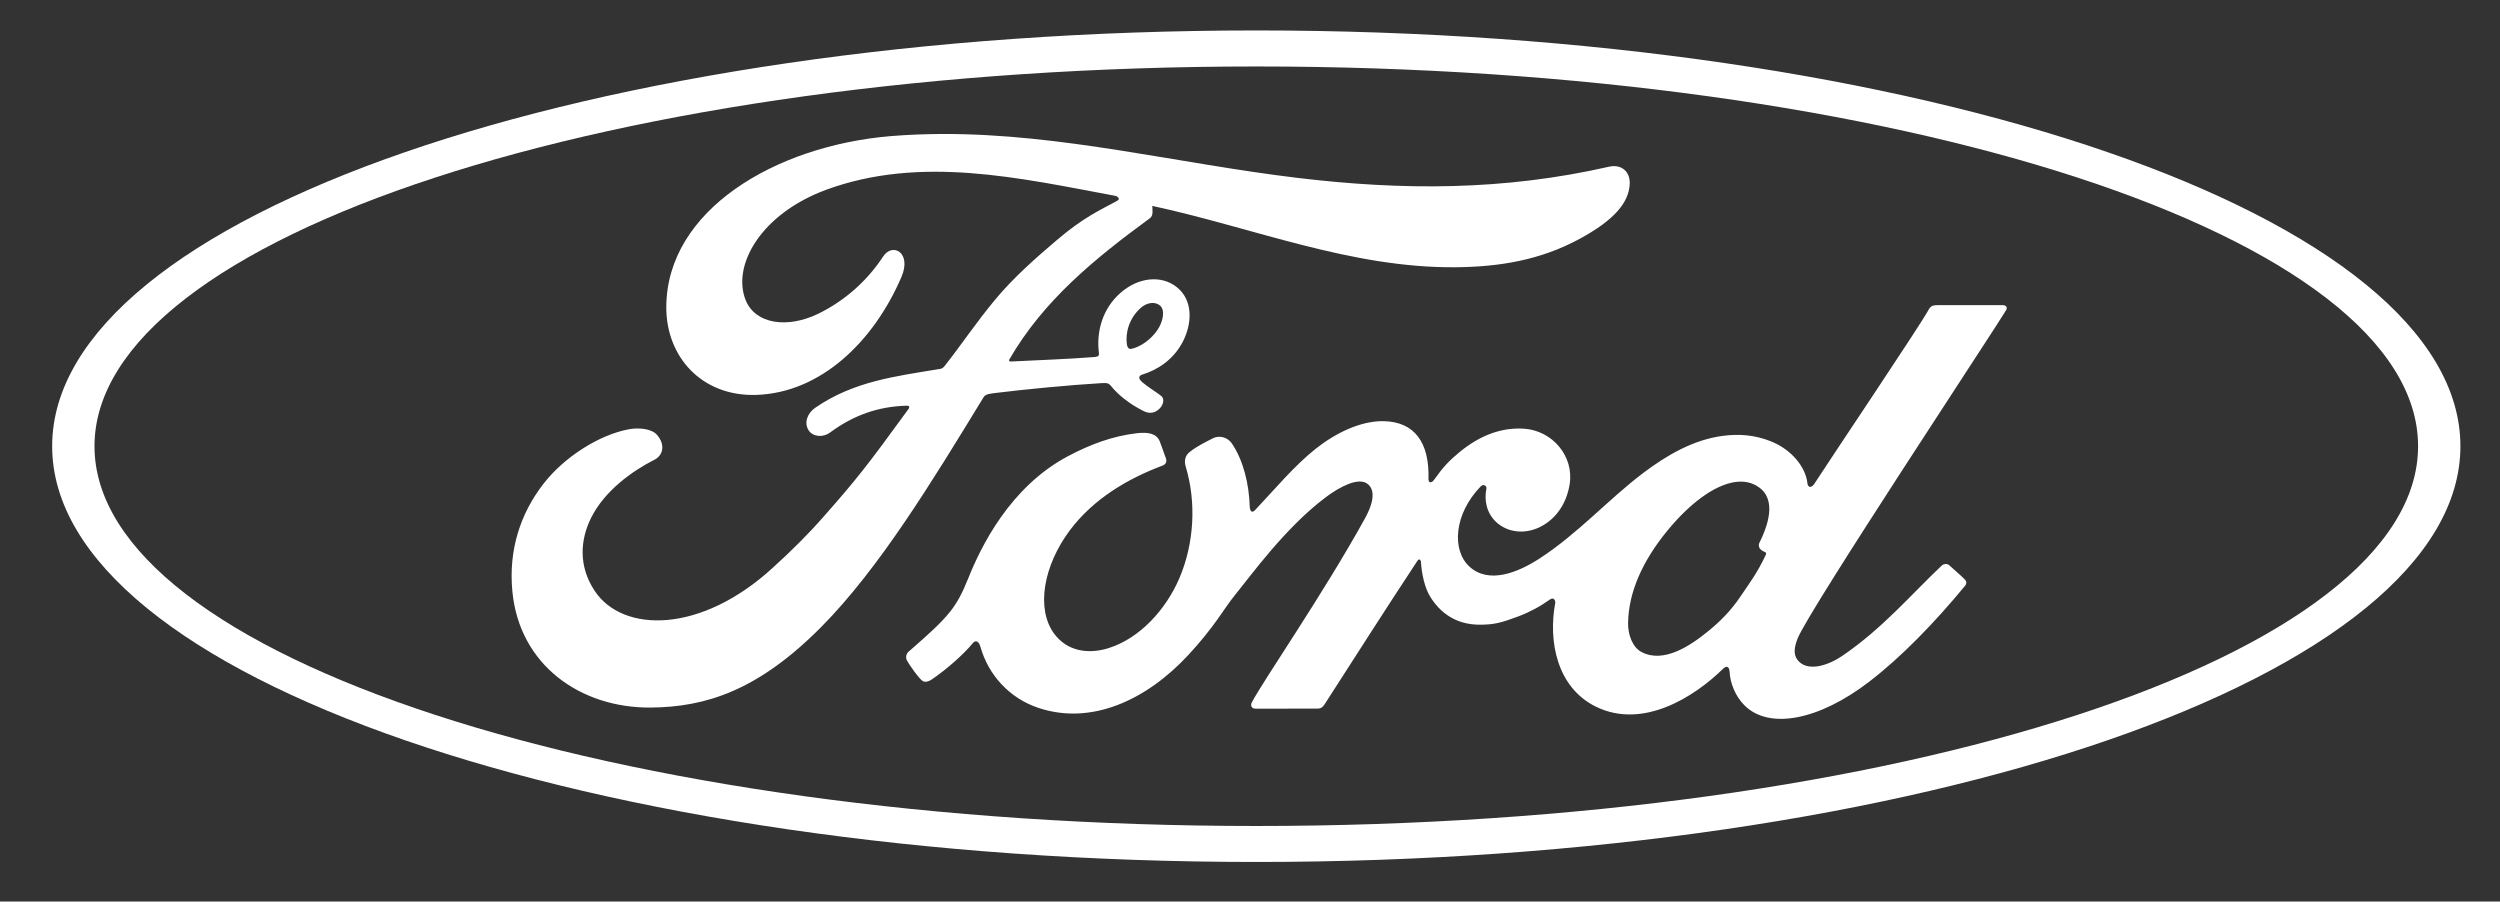
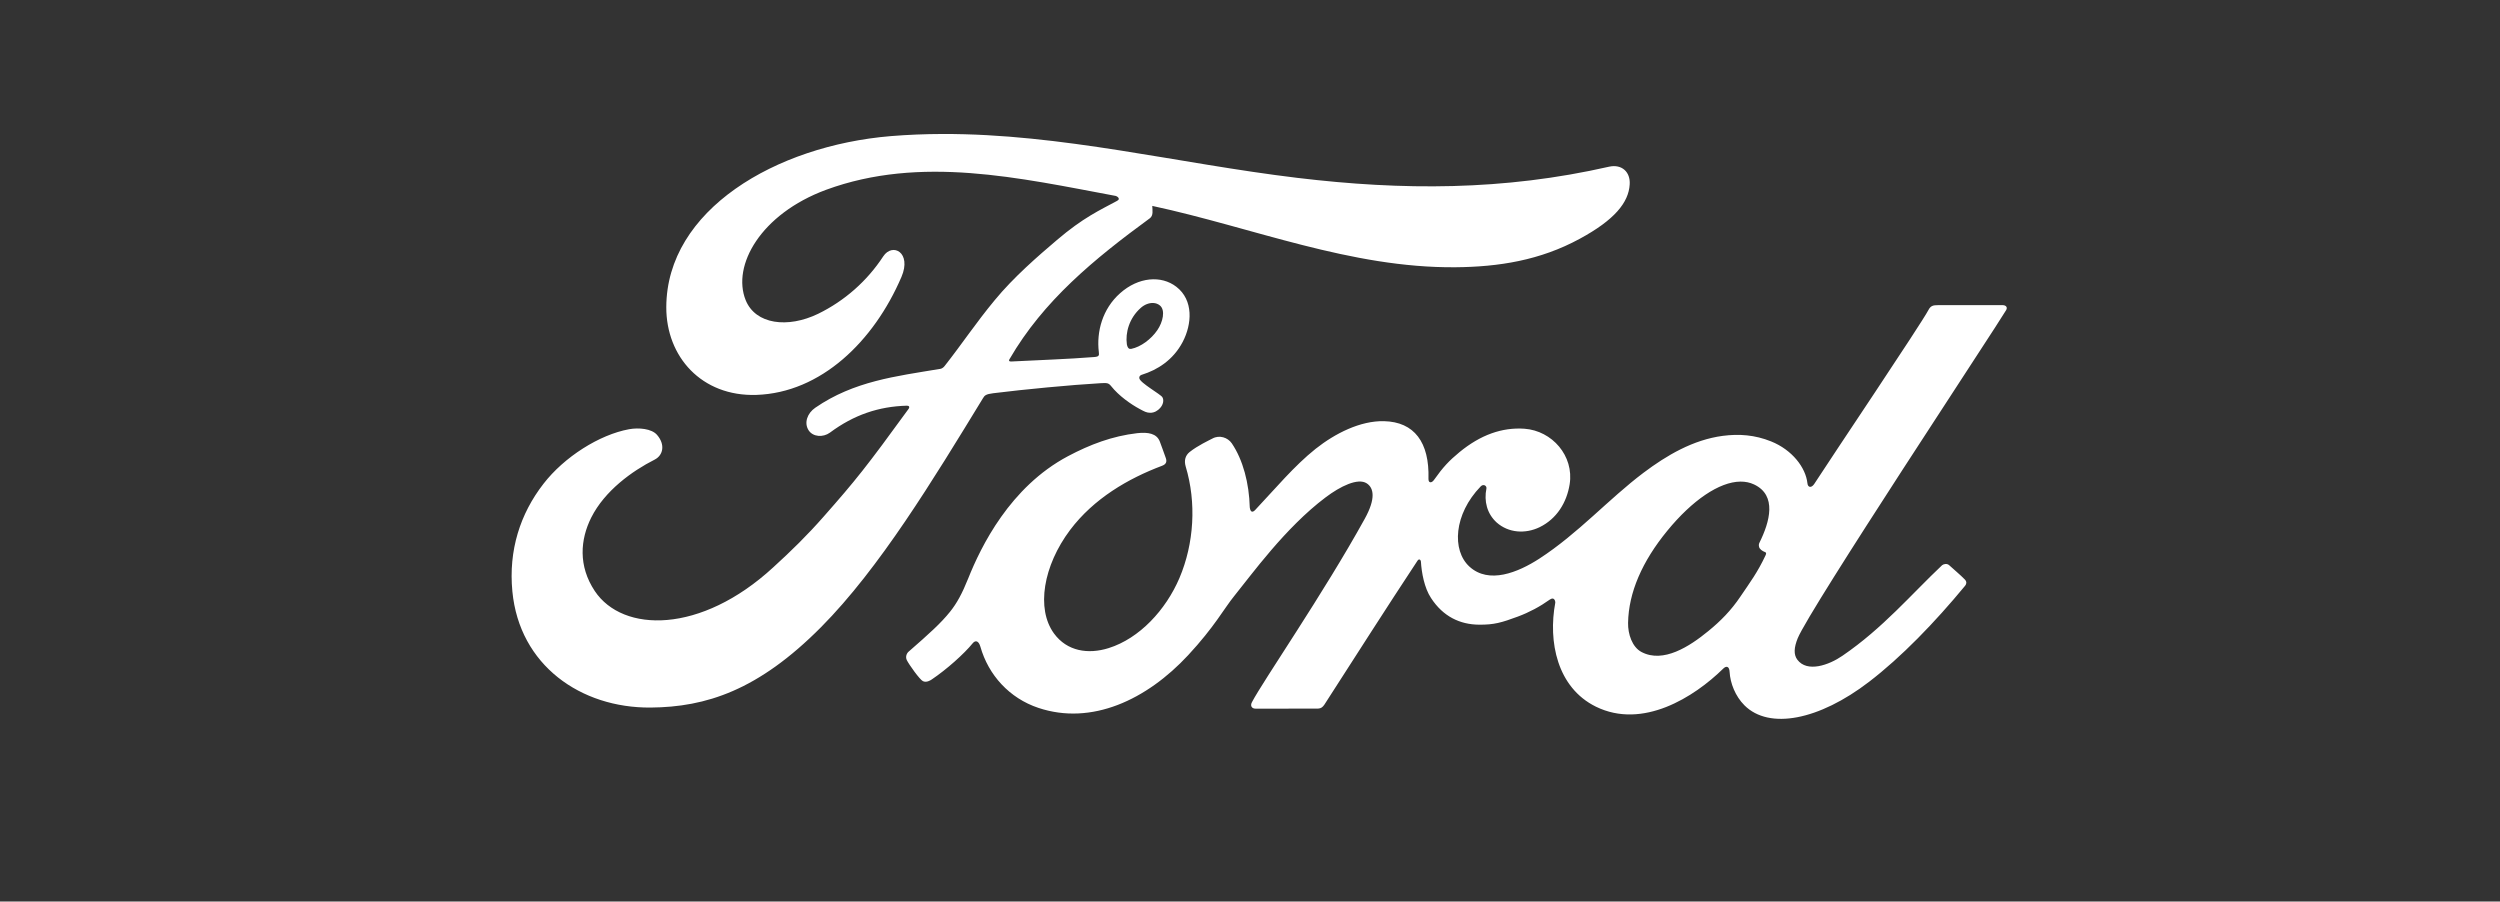
<svg xmlns="http://www.w3.org/2000/svg" width="599" height="216" viewBox="0 0 599 216" fill="none">
  <rect x="0" y="0" width="599" height="216" fill="#333333" stroke="none" />
-   <path d="M301.017 206.528C141.67 206.528 12.497 161.931 12.497 106.913C12.497 51.889 141.672 7.295 301.017 7.295C460.348 7.295 589.514 51.887 589.514 106.913C589.514 161.929 460.343 206.528 301.017 206.528ZM301.017 15.926C147.269 15.926 22.64 56.655 22.64 106.913C22.64 157.174 147.264 197.908 301.017 197.908C454.763 197.908 579.371 157.172 579.371 106.913C579.371 56.655 454.754 15.926 301.017 15.926Z" fill="white" />
  <path d="M225.756 32.103C221.661 32.116 217.546 32.276 213.403 32.615C185.884 34.913 159.691 50.283 159.644 73.62C159.614 85.453 168.095 95.042 181.235 94.62C196.675 94.1 209.35 81.829 215.986 66.357C218.503 60.487 213.841 58.048 211.622 61.428C207.758 67.332 202.375 72.082 196.041 75.177C188.776 78.707 181.011 77.755 178.656 71.902C175.346 63.646 182.226 51.291 197.927 45.477C220.605 37.148 244.333 42.658 267.165 46.913C267.491 46.913 268.708 47.582 267.632 48.138C263.543 50.35 259.518 52.148 253.247 57.501C248.751 61.321 242.864 66.407 238.312 71.946C233.793 77.406 230.59 82.275 226.351 87.674C225.761 88.454 225.033 88.418 225.042 88.418C214.712 90.149 204.599 91.308 195.339 97.696C193.424 99.007 192.592 101.334 193.754 103.115C194.798 104.693 197.185 104.861 198.842 103.665C204.595 99.397 210.517 97.387 217.309 97.201C217.606 97.219 217.748 97.267 217.832 97.448C217.884 97.55 217.852 97.766 217.73 97.924C207.556 111.926 205.008 115.091 197.354 123.771C193.439 128.233 189.589 131.999 185.287 135.918C167.909 151.935 149.217 151.658 142.511 141.616C138.504 135.59 139.032 129.263 141.658 124.014C144.891 117.586 151.425 112.874 156.858 110.123C158.875 109.102 159.455 106.543 157.436 104.212C156.152 102.692 153.039 102.422 150.721 102.844C143.603 104.148 135.192 109.486 130.222 115.91C124.621 123.118 121.823 131.87 122.763 141.691C124.45 159.413 139.159 169.65 155.858 169.532C169.146 169.429 181.662 165.435 196.722 150.269C210.761 136.124 223.551 114.995 235.527 95.402C235.903 94.776 236.17 94.44 237.99 94.216C245.502 93.283 256.594 92.222 263.702 91.814C265.283 91.728 265.604 91.745 266.238 92.528C268.089 94.846 270.871 96.813 273.099 98.011C274.186 98.596 274.702 98.888 275.556 98.902C276.609 98.924 277.428 98.363 277.958 97.768C278.712 96.947 278.92 95.873 278.512 95.181C278.087 94.456 273.129 91.73 272.982 90.628C272.874 89.94 273.631 89.774 273.631 89.774C277.276 88.64 281.068 86.306 283.366 81.939C285.624 77.641 285.988 71.904 281.858 68.715C278.234 65.914 272.757 66.356 268.388 70.246C264.114 74.023 262.699 79.517 263.276 84.333C263.381 85.168 263.337 85.449 262.19 85.544C255.62 86.066 249.289 86.247 242.248 86.617C241.777 86.65 241.628 86.342 241.902 86.017C250.009 72.045 262.114 62.095 275.503 52.296C276.391 51.636 276.12 50.38 276.084 49.333C300.258 54.543 323.621 64.24 348.701 64.034C359.072 63.95 369.001 62.385 378.492 57.22C386.839 52.704 390.226 48.526 390.475 44.184C390.67 41.184 388.566 39.287 385.571 39.933C360.23 45.708 336.056 45.644 310.844 42.618C282.049 39.151 254.418 32.013 225.756 32.103ZM276.339 72.597C276.931 72.629 277.485 72.826 277.933 73.207C279.269 74.339 278.637 77.163 277.287 79.118C275.814 81.275 273.314 83.138 271.034 83.591C270.577 83.675 270.181 83.48 269.993 82.475C269.622 79.814 270.494 76.251 273.36 73.74C274.257 72.954 275.352 72.545 276.339 72.597ZM479.764 73.107C475.156 73.107 469.114 73.115 464.312 73.115C463.169 73.115 462.578 73.254 462.037 74.309C460.266 77.677 438.672 109.781 434.651 116.016C433.977 116.965 433.148 116.832 433.053 115.75C432.646 112.048 429.424 107.793 424.346 105.757C420.474 104.198 416.689 103.917 412.756 104.434C405.654 105.38 399.327 109.1 393.763 113.29C385.379 119.616 378.147 127.806 368.808 133.862C363.71 137.158 356.73 140.033 352.06 135.746C347.833 131.858 348.308 123.221 354.776 116.543C355.458 115.842 356.275 116.427 356.146 117.055C355.535 120.076 356.287 123.08 358.598 125.187C361.419 127.694 365.457 127.98 368.912 126.306C372.992 124.303 375.388 120.43 376.09 116.034C377.17 109.218 371.879 103.205 365.263 102.724C359.886 102.35 354.732 104.205 349.71 108.32C347.191 110.391 345.757 111.924 343.581 114.995C343.049 115.753 342.234 115.83 342.261 114.712C342.513 105.986 338.872 101.075 331.598 100.914C325.956 100.783 319.923 103.817 315.223 107.537C310.071 111.643 305.565 117.082 300.736 122.195C300.136 122.825 299.611 122.796 299.443 121.574C299.296 115.792 297.831 110.191 295.132 106.215C294.179 104.831 292.171 104.146 290.482 105.08C289.703 105.504 286.989 106.741 285.017 108.318C284.037 109.118 283.658 110.277 284.088 111.763C286.692 120.398 286.119 130.22 282.587 138.517C279.343 146.111 273.038 152.967 265.63 155.285C260.749 156.82 255.673 156.069 252.533 151.775C248.22 145.851 249.964 135.548 256.389 126.99C262.065 119.459 270.267 114.673 278.456 111.59C279.421 111.223 279.617 110.611 279.345 109.799C278.899 108.461 278.191 106.645 277.899 105.813C277.15 103.833 275.047 103.508 272.481 103.787C266.534 104.475 261.171 106.496 255.871 109.311C241.993 116.682 235.038 130.95 231.986 138.585C230.519 142.248 229.263 144.54 227.639 146.567C225.453 149.296 222.706 151.778 217.685 156.153C217.232 156.555 216.892 157.391 217.273 158.167C217.787 159.222 220.397 162.878 221.135 163.205C221.952 163.604 222.9 163.047 223.28 162.775C226.794 160.414 230.998 156.668 233.056 154.128C233.776 153.259 234.52 153.625 234.902 154.945C236.822 161.741 241.85 167.288 248.802 169.609C261.526 173.866 274.725 167.704 284.686 156.977C291.016 150.161 293.301 145.776 295.728 142.795C299.839 137.739 307.953 126.43 317.614 119.17C321.157 116.493 325.352 114.451 327.462 115.805C329.153 116.894 329.699 119.423 326.982 124.322C317.134 142.167 302.635 163.133 299.977 168.221C299.492 169.103 299.916 169.795 300.846 169.795C306.001 169.772 311.113 169.783 315.793 169.783C316.57 169.747 316.921 169.396 317.311 168.849C324.87 157.111 331.985 145.933 339.61 134.381C340.041 133.7 340.432 134.228 340.448 134.525C340.607 137.204 341.269 140.872 342.872 143.281C345.756 147.731 349.841 149.643 354.374 149.672C357.978 149.713 359.8 149.169 363.687 147.729C366.407 146.716 368.98 145.346 371.34 143.655C372.479 142.872 372.677 144.184 372.648 144.386C370.9 153.706 373.06 164.747 382.397 169.327C393.572 174.794 405.847 167.111 412.911 160.177C413.601 159.508 414.346 159.578 414.416 161.017C414.566 163.666 415.77 166.808 417.98 169.008C423.898 174.901 435.843 172.567 447.831 163.36C455.528 157.469 463.58 149.143 470.855 140.326C471.124 139.985 471.325 139.434 470.804 138.88C469.695 137.73 468.093 136.414 466.995 135.4C466.495 134.978 465.758 135.099 465.335 135.419C457.88 142.453 451.17 150.476 441.466 157.111C438.195 159.375 432.983 161.203 430.64 158.059C429.727 156.839 429.832 155.148 430.731 152.932C433.563 145.932 478.342 78.297 480.664 74.314L480.669 74.309C481.067 73.615 480.646 73.107 479.764 73.107ZM417.019 115.392C418.192 115.381 419.29 115.605 420.289 116.082C425.804 118.693 424.043 125.028 421.577 130.003C421.494 130.158 421.442 130.329 421.425 130.505C421.408 130.682 421.426 130.859 421.478 131.028C421.569 131.545 422.247 132.047 422.915 132.285C423.148 132.371 423.28 132.539 423.015 133.083C421.109 137.132 419.361 139.466 416.973 142.982C414.781 146.232 412.308 148.766 409.311 151.207C404.794 154.916 398.524 158.951 393.339 156.238C391.034 155.049 390.04 151.853 390.086 149.265C390.206 141.983 393.459 134.512 399.486 127.167C405.457 119.876 411.939 115.436 417.019 115.392Z" fill="white" />
</svg>